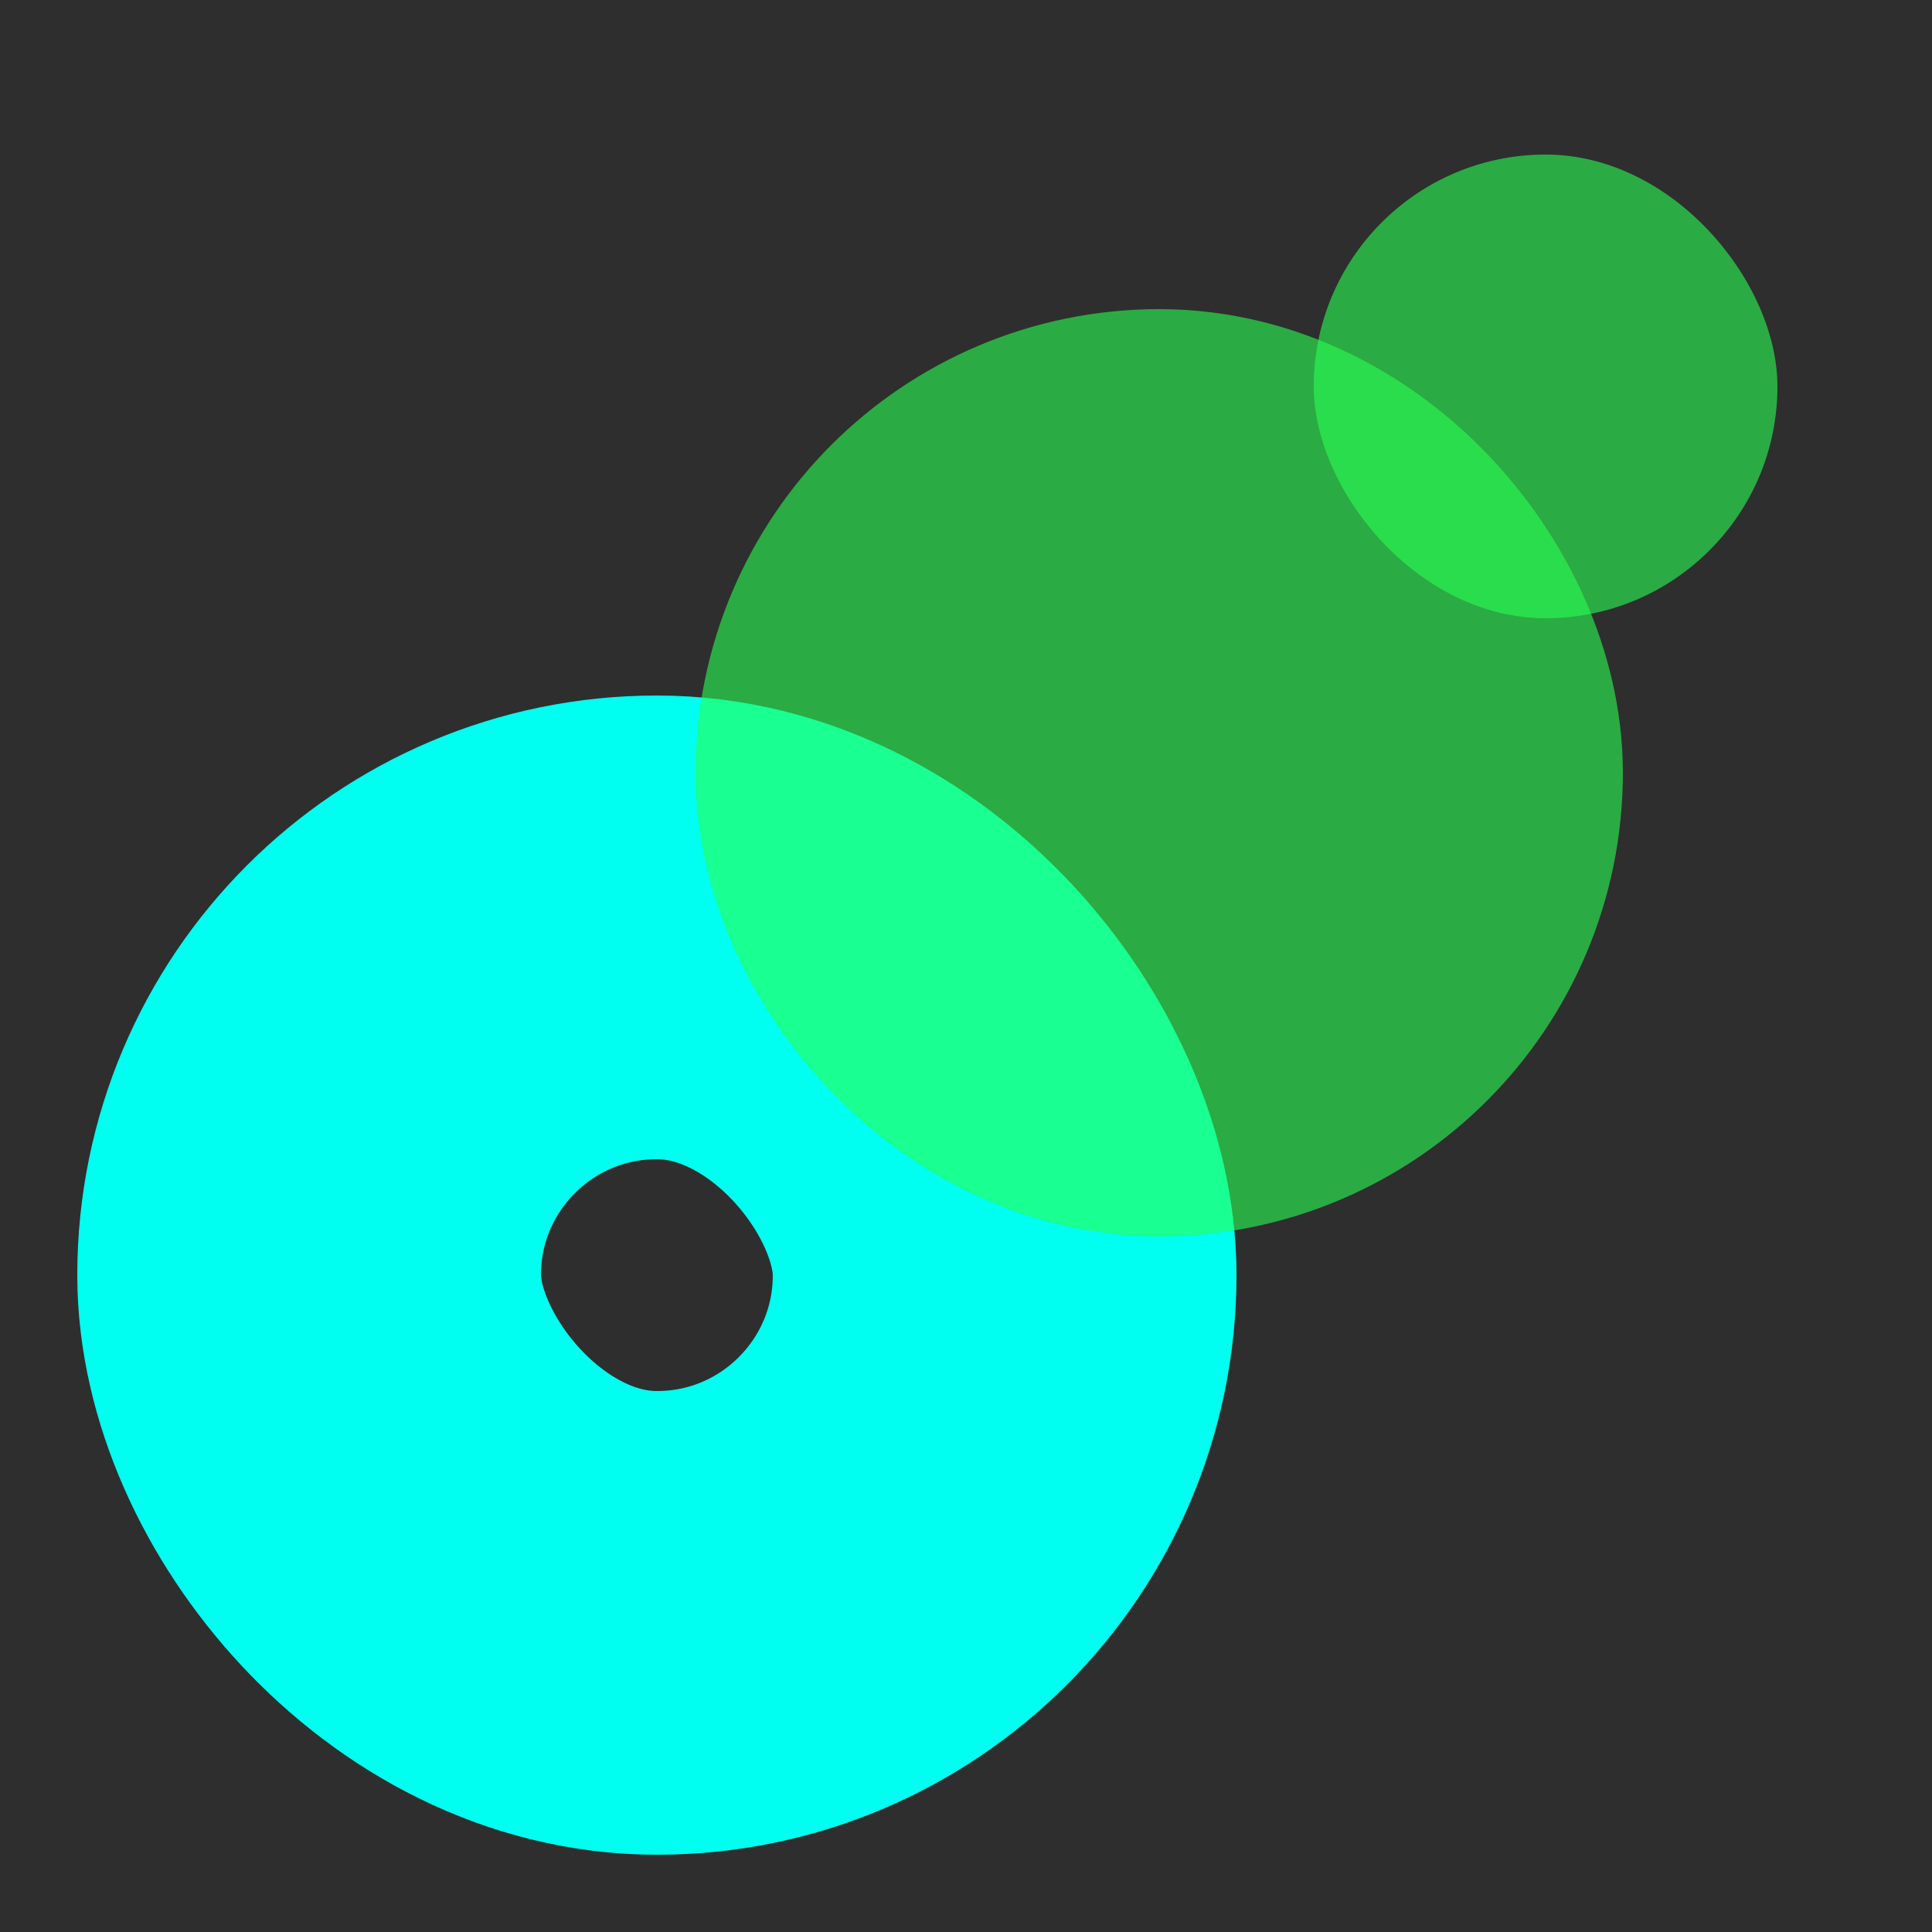
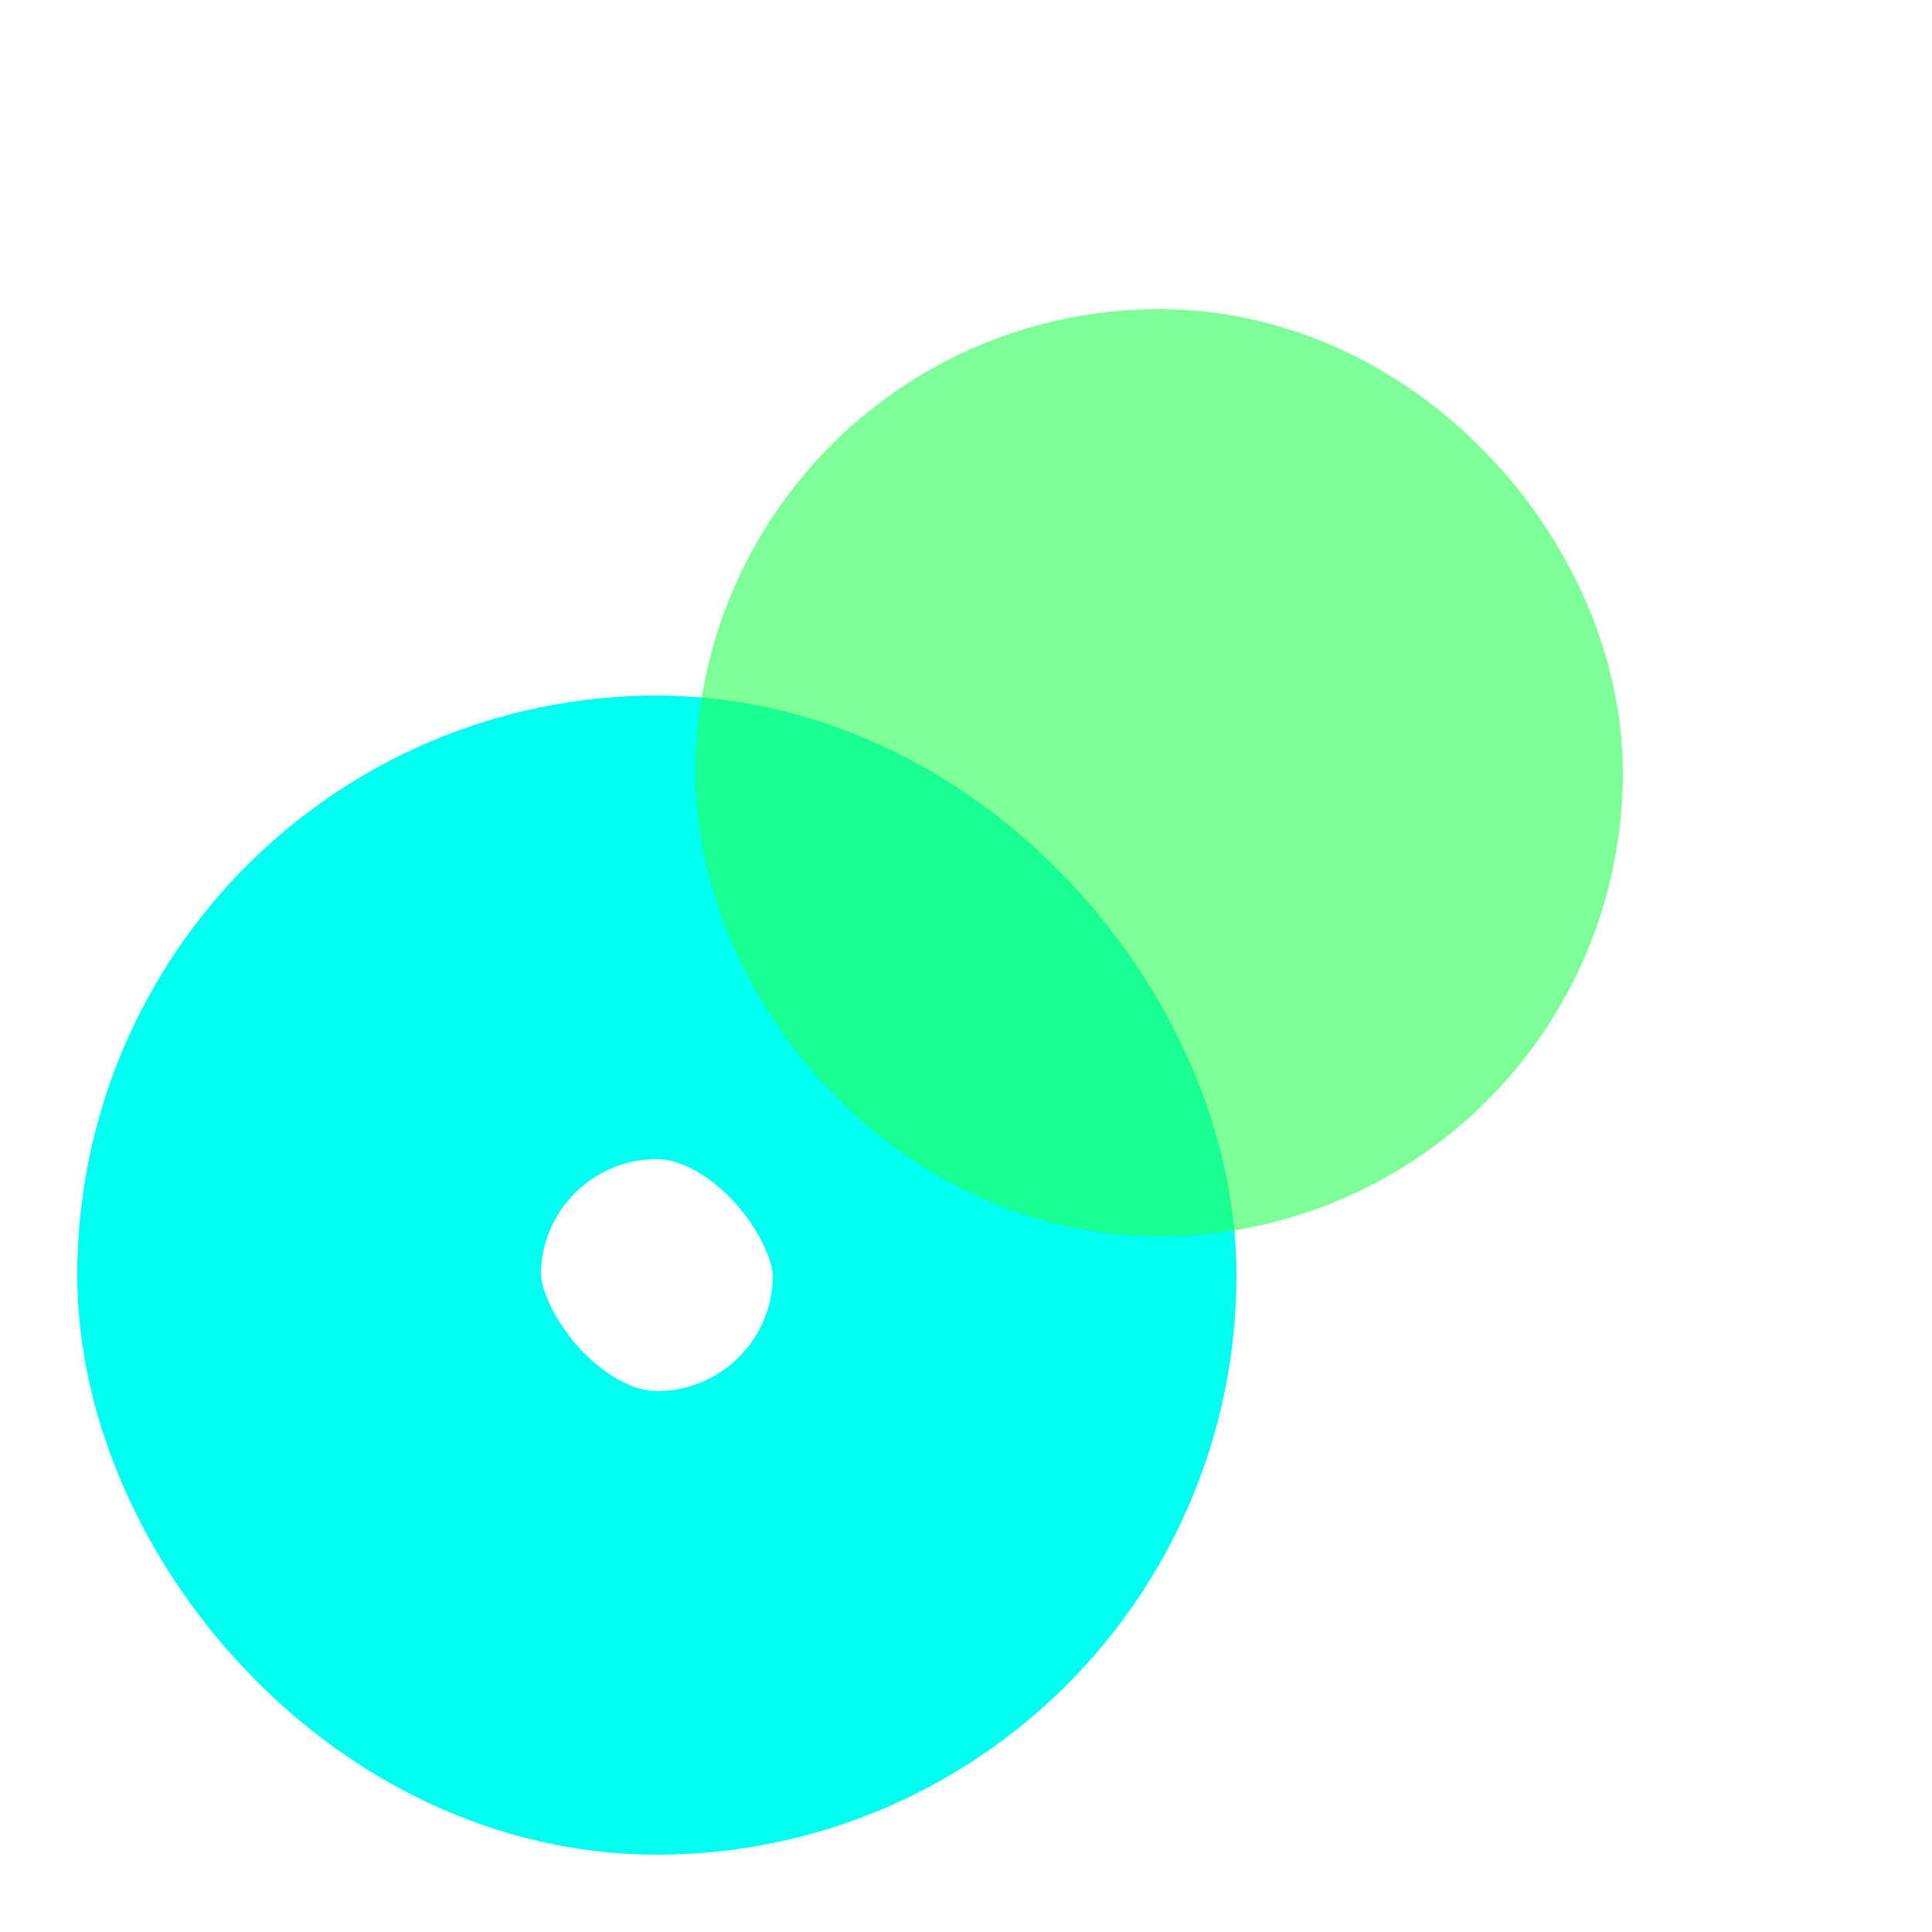
<svg xmlns="http://www.w3.org/2000/svg" width="200" height="200" viewBox="0 0 200 200" fill="none">
-   <rect width="200" height="200" fill="#2E2E2E" />
  <g filter="url(#filter0_b_697_1991)">
    <rect x="32" y="96" width="72" height="72" rx="36" stroke="#00FFF0" stroke-width="48" />
  </g>
  <g opacity="0.6" filter="url(#filter1_b_697_1991)">
    <rect x="96" y="56" width="48" height="48" rx="24" stroke="#29FF51" stroke-width="48" />
  </g>
  <g opacity="0.6" filter="url(#filter2_b_697_1991)">
-     <rect x="136" y="16" width="48" height="48" rx="24" fill="#29FF51" />
-   </g>
+     </g>
  <defs>
    <filter id="filter0_b_697_1991" x="4" y="68" width="128" height="128" filterUnits="userSpaceOnUse" color-interpolation-filters="sRGB">
      <feFlood flood-opacity="0" result="BackgroundImageFix" />
      <feGaussianBlur in="BackgroundImageFix" stdDeviation="2" />
      <feComposite in2="SourceAlpha" operator="in" result="effect1_backgroundBlur_697_1991" />
      <feBlend mode="normal" in="SourceGraphic" in2="effect1_backgroundBlur_697_1991" result="shape" />
    </filter>
    <filter id="filter1_b_697_1991" x="68" y="28" width="104" height="104" filterUnits="userSpaceOnUse" color-interpolation-filters="sRGB">
      <feFlood flood-opacity="0" result="BackgroundImageFix" />
      <feGaussianBlur in="BackgroundImageFix" stdDeviation="2" />
      <feComposite in2="SourceAlpha" operator="in" result="effect1_backgroundBlur_697_1991" />
      <feBlend mode="normal" in="SourceGraphic" in2="effect1_backgroundBlur_697_1991" result="shape" />
    </filter>
    <filter id="filter2_b_697_1991" x="132" y="12" width="56" height="56" filterUnits="userSpaceOnUse" color-interpolation-filters="sRGB">
      <feFlood flood-opacity="0" result="BackgroundImageFix" />
      <feGaussianBlur in="BackgroundImageFix" stdDeviation="2" />
      <feComposite in2="SourceAlpha" operator="in" result="effect1_backgroundBlur_697_1991" />
      <feBlend mode="normal" in="SourceGraphic" in2="effect1_backgroundBlur_697_1991" result="shape" />
    </filter>
  </defs>
</svg>